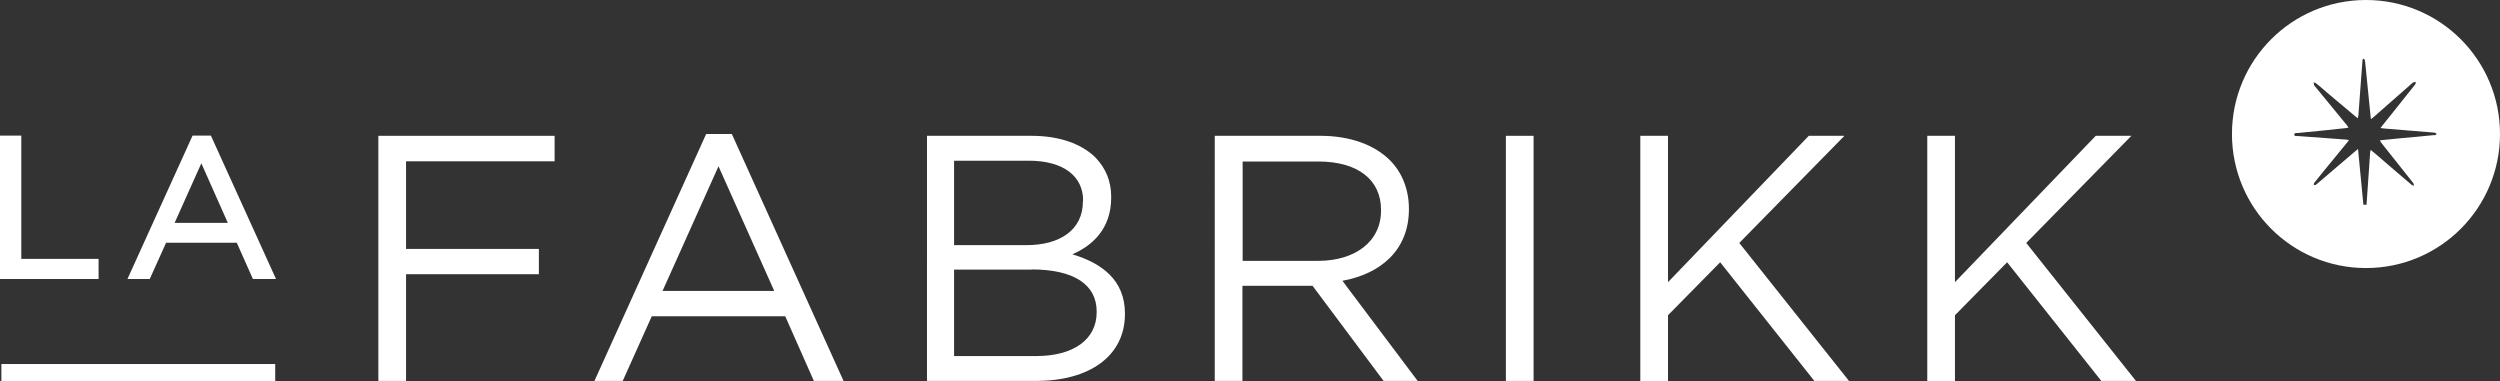
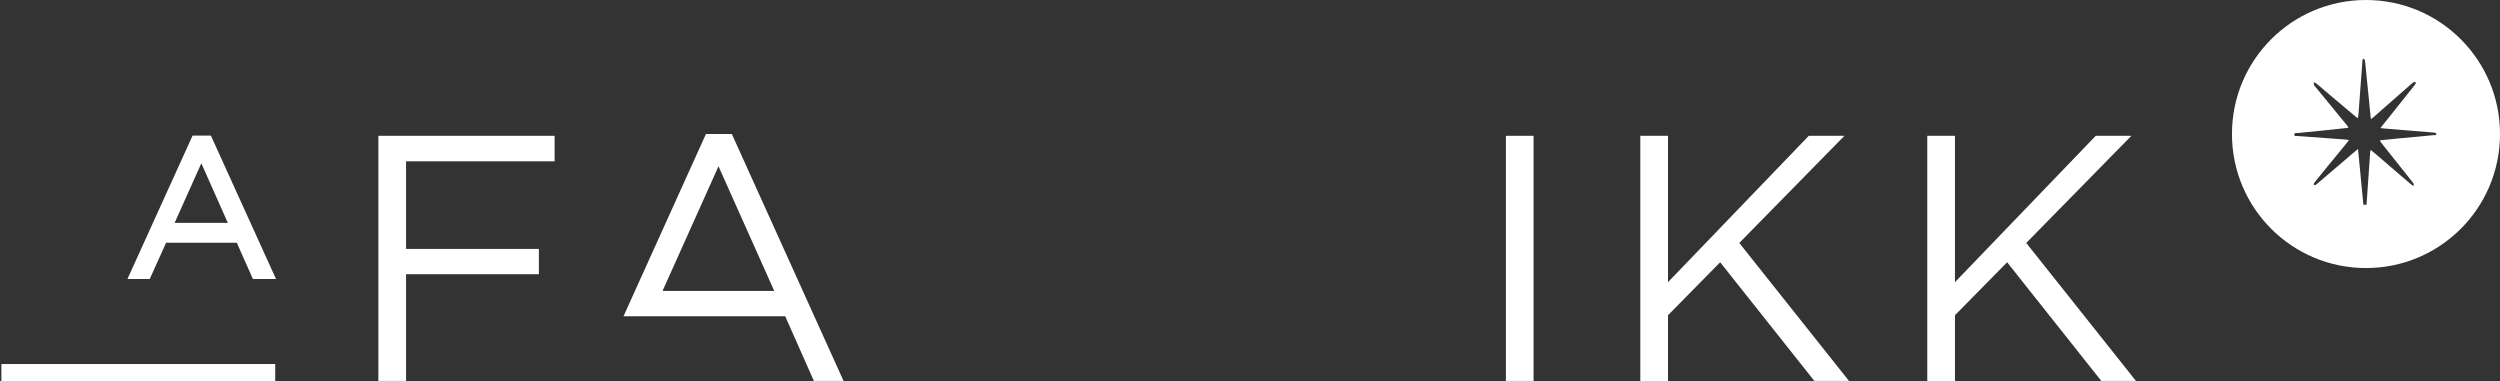
<svg xmlns="http://www.w3.org/2000/svg" id="Calque_1" data-name="Calque 1" viewBox="0 0 125.54 19.15">
  <rect x="0" y="0" width="125.54" height="19.15" fill="#333333" stroke="none" />
  <defs>
    <style>
      .cls-1 {
        fill: #fff;
      }
    </style>
  </defs>
  <g>
    <path class="cls-1" d="m19,6.82h8.85v1.28h-7.46v4.4h6.67v1.27h-6.67v5.36h-1.39V6.82Z" />
-     <path class="cls-1" d="m35.45,6.73h1.3l5.61,12.4h-1.49l-1.44-3.25h-6.7l-1.46,3.25h-1.42l5.61-12.4Zm3.43,7.88l-2.8-6.26-2.81,6.26h5.61Z" />
-     <path class="cls-1" d="m46.55,6.82h5.24c1.41,0,2.52.4,3.22,1.09.51.53.79,1.18.79,1.97v.04c0,1.6-.98,2.43-1.95,2.85,1.46.44,2.64,1.28,2.64,2.97v.03c0,2.11-1.78,3.36-4.47,3.36h-5.47V6.82Zm7.84,3.25c0-1.21-.97-2-2.73-2h-3.75v4.24h3.64c1.67,0,2.83-.76,2.83-2.2v-.04Zm-2.59,3.47h-3.89v4.34h4.13c1.86,0,3.03-.83,3.03-2.2v-.04c0-1.34-1.13-2.11-3.27-2.11Z" />
-     <path class="cls-1" d="m61.01,6.82h5.29c1.51,0,2.73.46,3.5,1.23.6.6.95,1.46.95,2.43v.03c0,2.04-1.41,3.24-3.34,3.59l3.78,5.03h-1.71l-3.57-4.78h-3.52v4.78h-1.39V6.82Zm5.17,6.28c1.85,0,3.17-.95,3.17-2.53v-.03c0-1.51-1.16-2.43-3.15-2.43h-3.8v4.99h3.78Z" />
+     <path class="cls-1" d="m35.45,6.73h1.3l5.61,12.4h-1.49l-1.44-3.25h-6.7h-1.42l5.61-12.4Zm3.43,7.88l-2.8-6.26-2.81,6.26h5.61Z" />
    <path class="cls-1" d="m75.62,6.82h1.39v12.31h-1.39V6.82Z" />
    <path class="cls-1" d="m82.37,6.82h1.39v7.35l7.07-7.35h1.79l-5.28,5.38,5.51,6.93h-1.74l-4.73-5.96-2.62,2.66v3.31h-1.39V6.82Z" />
    <path class="cls-1" d="m96.78,6.82h1.39v7.35l7.07-7.35h1.79l-5.28,5.38,5.51,6.93h-1.74l-4.73-5.96-2.62,2.66v3.31h-1.39V6.82Z" />
  </g>
  <g>
-     <polygon class="cls-1" points="1.07 6.81 0 6.81 0 14.01 4.95 14.01 4.95 13 1.07 13 1.07 6.81" />
    <path class="cls-1" d="m10.59,6.81h-.92l-3.27,7.2h1.12l.82-1.82h3.55l.81,1.82h1.16l-3.27-7.2Zm.86,4.38h-2.68l1.34-2.99,1.33,2.99Z" />
  </g>
  <rect class="cls-1" x=".07" y="18.28" width="13.75" height=".87" />
  <path class="cls-1" d="m118.81,0c-3.72,0-6.73,3.01-6.73,6.73s3.01,6.73,6.73,6.73,6.73-3.01,6.73-6.73-3.01-6.73-6.73-6.73Zm3.45,6.78c-.6.06-1.2.12-1.8.17-.3.03-.59.06-.89.09-.01,0-.03,0-.06.02.02.04.04.07.06.1.54.68,1.08,1.36,1.62,2.04.02.03.02.08.03.12-.04-.01-.09-.01-.12-.04-.61-.52-1.22-1.04-1.83-1.57-.07-.06-.13-.11-.22-.18-.02.05-.03.08-.03.11-.06.87-.12,1.74-.18,2.61,0,.01,0,.02,0,.03h-.16c-.09-.92-.18-1.85-.27-2.8-.08.07-.13.11-.18.15-.64.54-1.27,1.09-1.91,1.63-.03.03-.09.03-.13.04,0-.04,0-.1.03-.13.36-.45.73-.9,1.1-1.35.2-.24.39-.48.59-.72.01-.02.02-.04.04-.07-.05,0-.09-.02-.13-.02-.81-.06-1.62-.12-2.44-.18-.06,0-.17.02-.17-.07,0-.1.11-.08.17-.08.81-.08,1.63-.16,2.44-.25.03,0,.06-.01.11-.02-.03-.04-.04-.07-.06-.1-.55-.67-1.1-1.34-1.65-2.01,0,0-.02-.02-.02-.03,0-.04-.01-.09-.02-.13.04.01.09.01.12.04.18.14.35.29.52.44.5.42,1,.84,1.5,1.26.02.02.04.03.08.06.01-.06.02-.11.03-.16.07-.9.13-1.8.2-2.7,0-.03,0-.06.01-.08,0-.02.03-.05.04-.05.02,0,.05.02.06.04.02.04.02.09.03.14.09.9.18,1.8.27,2.7,0,.04.01.08.02.15.05-.04.09-.06.12-.09.6-.53,1.2-1.06,1.8-1.58.07-.06.13-.12.2-.17.03-.02.09-.02.13-.02-.01.04,0,.09-.03.12-.43.54-.86,1.08-1.29,1.62-.12.15-.25.31-.37.46-.02.03-.04.06-.08.11.11.01.19.03.27.03.81.07,1.62.13,2.44.2.04,0,.08.04.11.07-.04.03-.07.07-.11.07Z" />
</svg>